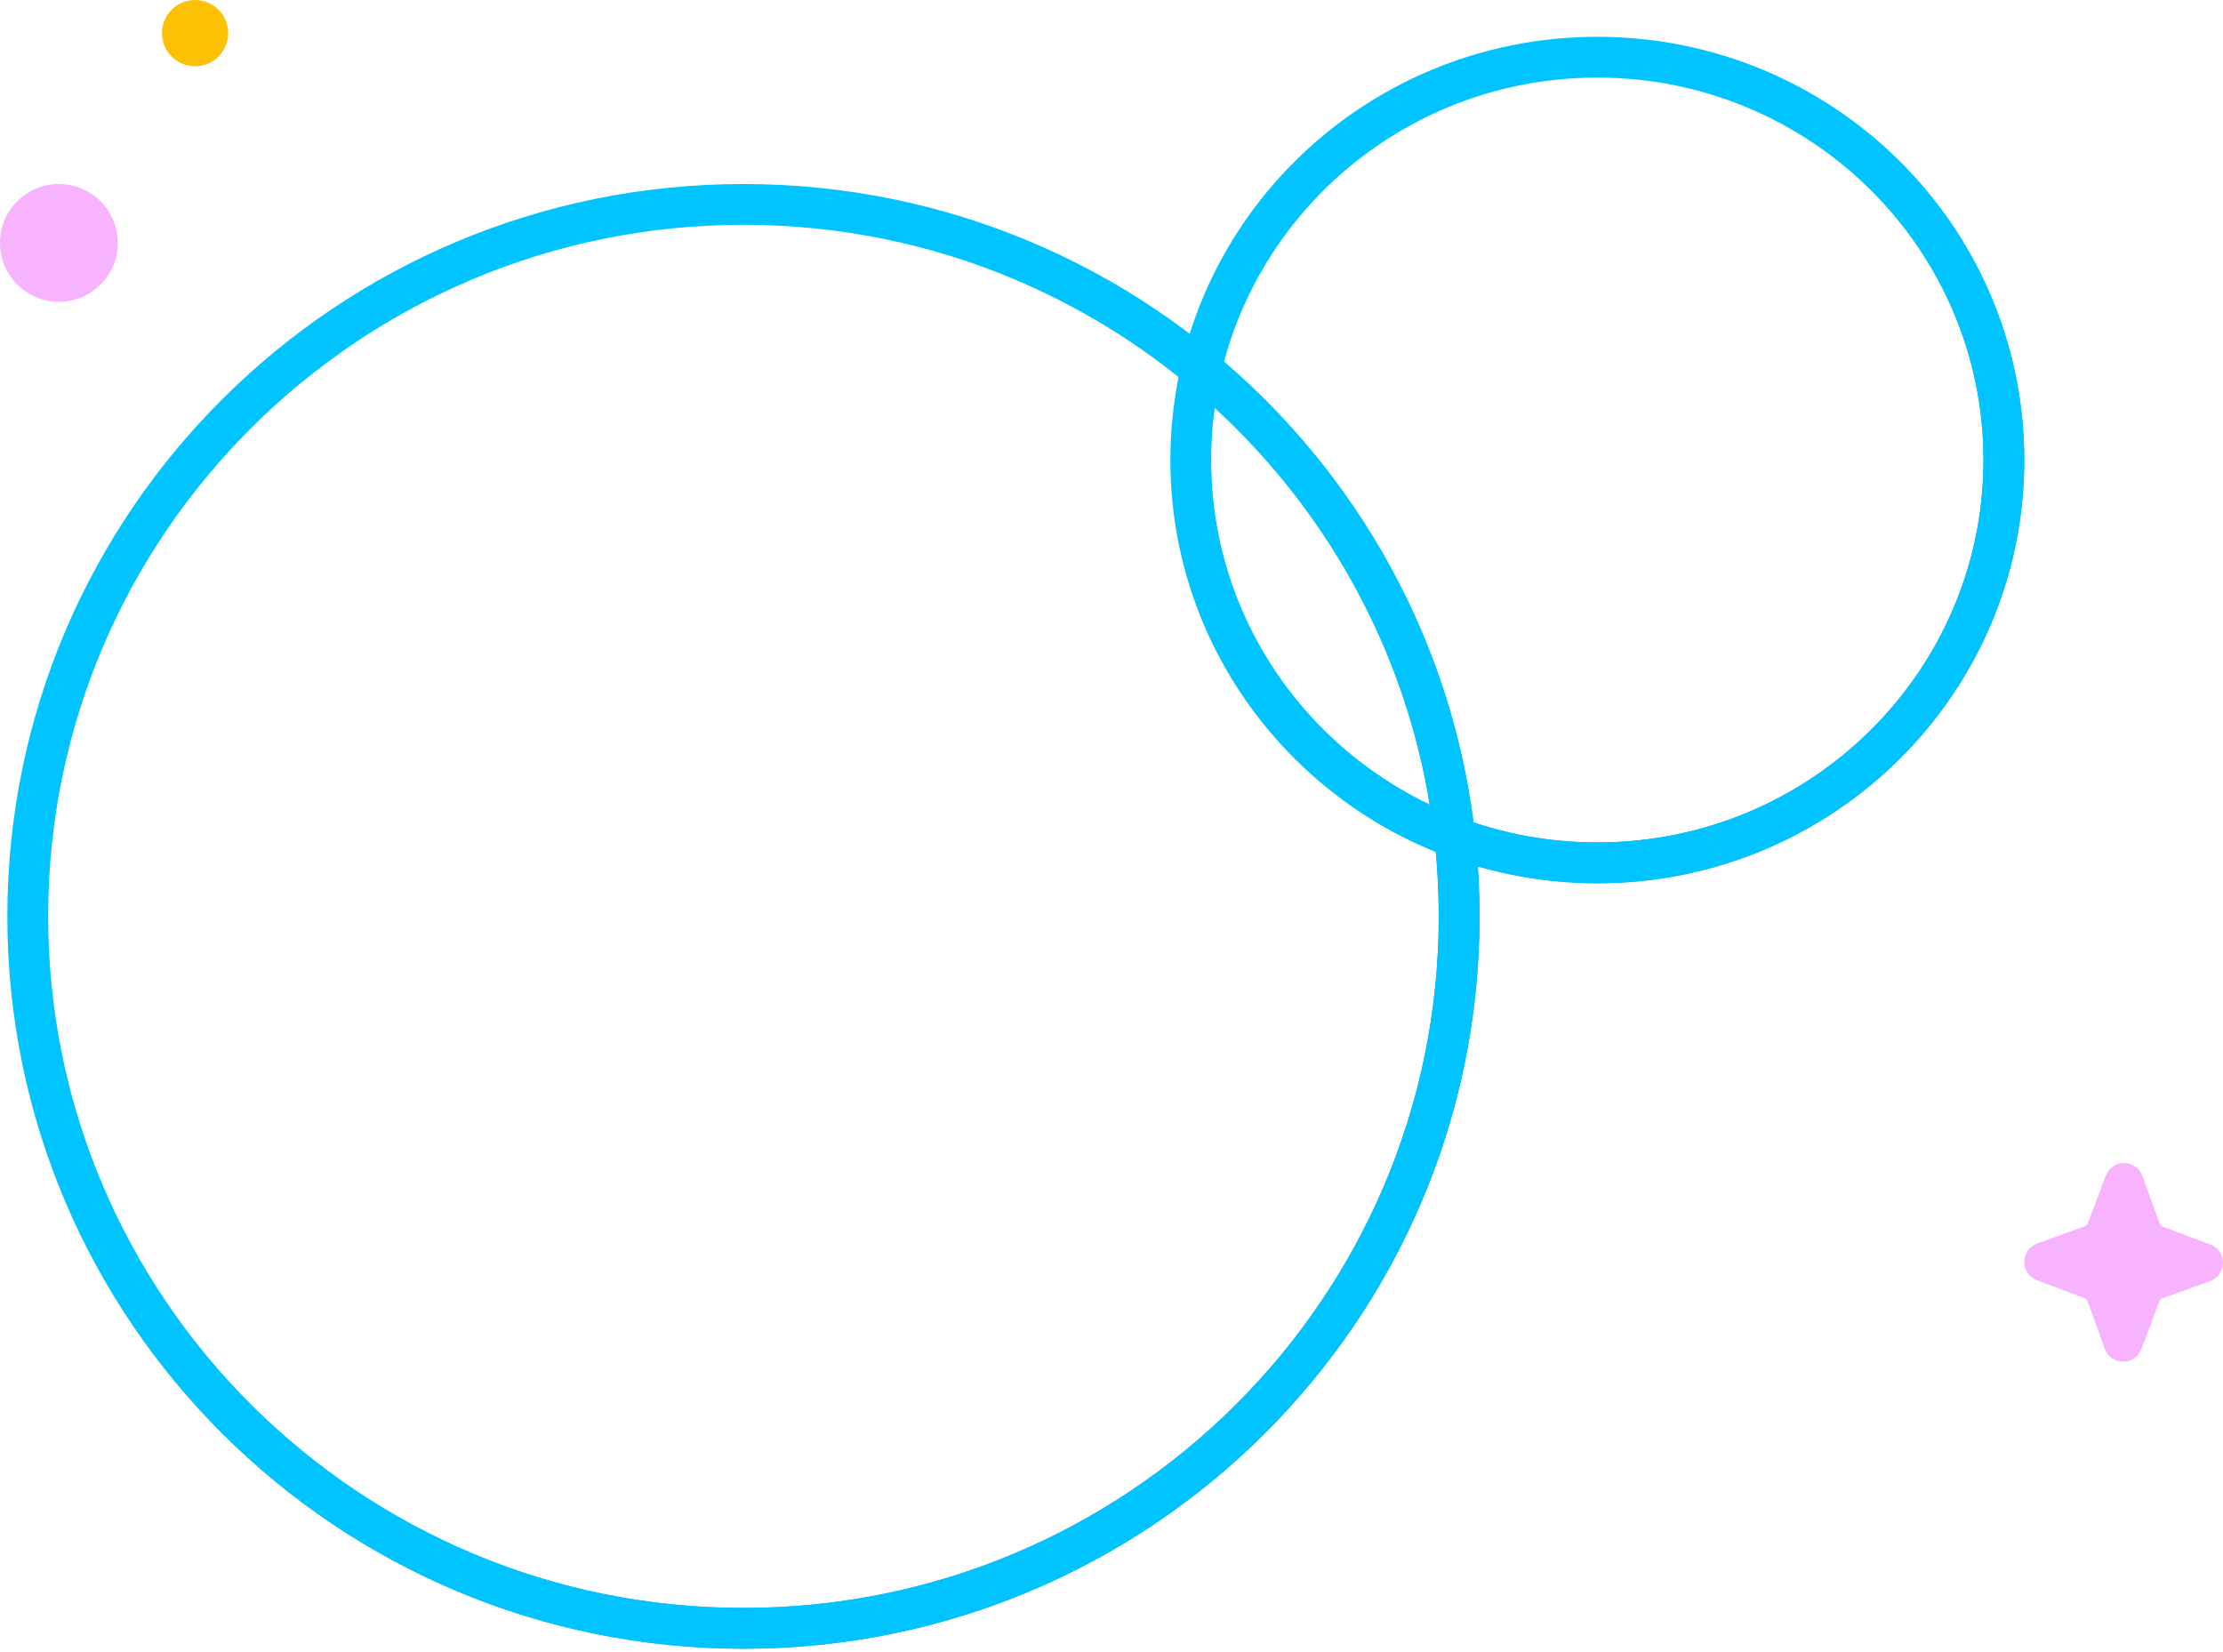
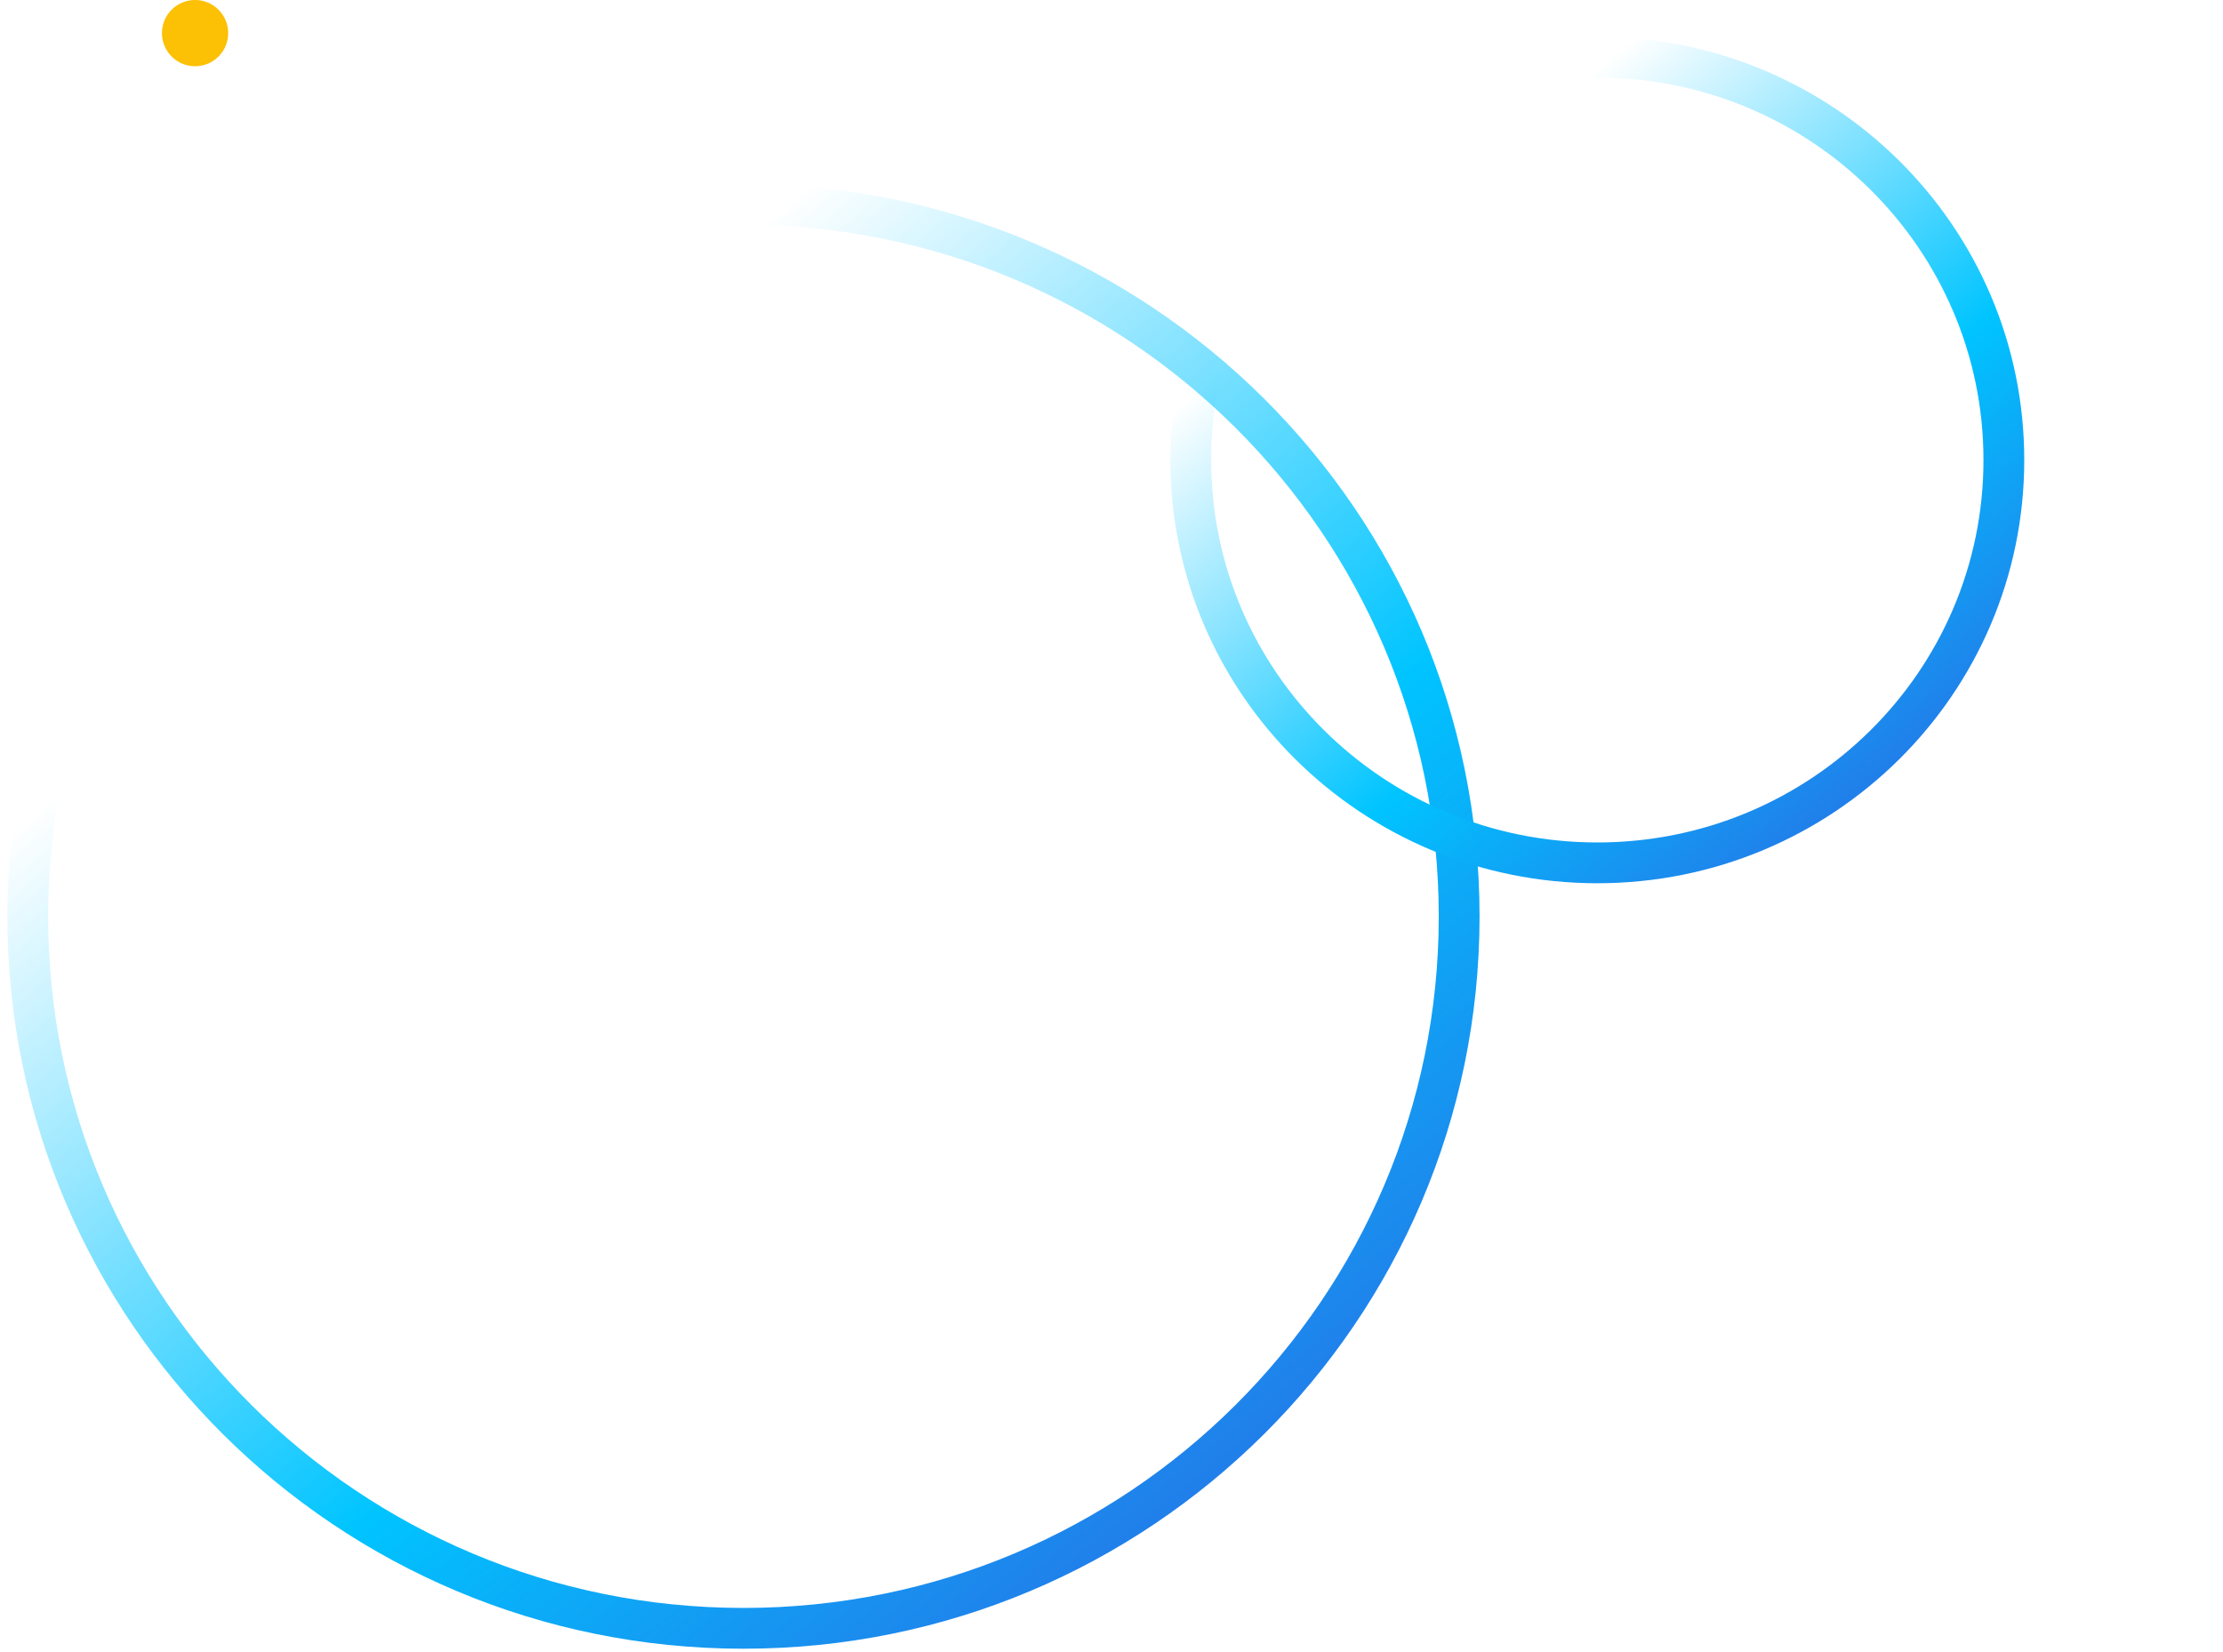
<svg xmlns="http://www.w3.org/2000/svg" width="218" height="162" viewBox="0 0 218 162" fill="none">
  <path d="M19.129 6.497C20.923 6.497 22.378 5.042 22.378 3.248C22.378 1.454 20.923 0 19.129 0C17.335 0 15.881 1.454 15.881 3.248C15.881 5.042 17.335 6.497 19.129 6.497Z" fill="#FCC004" />
-   <path d="M5.775 29.596C8.964 29.596 11.55 27.011 11.55 23.822C11.55 20.632 8.964 18.047 5.775 18.047C2.585 18.047 0 20.632 0 23.822C0 27.011 2.585 29.596 5.775 29.596Z" fill="#F8B3FF" />
  <path d="M72.907 20.047C111.679 20.047 143.093 51.318 143.093 89.871C143.093 128.425 111.679 159.696 72.907 159.696C34.135 159.696 2.722 128.425 2.722 89.871C2.722 51.318 34.136 20.047 72.907 20.047Z" stroke="url(#paint0_linear_816_3642)" stroke-width="4" />
-   <path d="M72.907 20.047C111.679 20.047 143.093 51.318 143.093 89.871C143.093 128.425 111.679 159.696 72.907 159.696C34.135 159.696 2.722 128.425 2.722 89.871C2.722 51.318 34.136 20.047 72.907 20.047Z" stroke="url(#paint1_linear_816_3642)" stroke-width="4" />
  <path d="M156.642 5.609C178.676 5.609 196.51 23.314 196.51 45.116C196.51 66.919 178.676 84.623 156.642 84.623C134.607 84.623 116.775 66.919 116.774 45.116C116.774 23.314 134.607 5.61 156.642 5.609Z" stroke="url(#paint2_linear_816_3642)" stroke-width="4" />
-   <path d="M156.642 5.609C178.676 5.609 196.51 23.314 196.51 45.116C196.51 66.919 178.676 84.623 156.642 84.623C134.607 84.623 116.775 66.919 116.774 45.116C116.774 23.314 134.607 5.61 156.642 5.609Z" stroke="url(#paint3_linear_816_3642)" stroke-width="4" />
-   <path d="M208.648 114.093C208.527 114.093 208.426 114.053 208.305 114.053C207.499 114.053 206.794 114.536 206.511 115.302L204.758 119.958C204.697 120.099 204.597 120.22 204.456 120.261L199.78 121.954C199.014 122.236 198.53 122.941 198.51 123.747C198.51 124.554 198.993 125.259 199.759 125.561L204.415 127.315C204.556 127.375 204.677 127.476 204.718 127.617L206.411 132.293C206.693 133.059 207.398 133.543 208.204 133.543C209.011 133.543 209.716 133.059 209.998 132.293L211.752 127.637C211.812 127.496 211.913 127.375 212.054 127.335L216.73 125.642C217.496 125.36 217.98 124.654 218 123.848C218 123.042 217.516 122.337 216.75 122.054L212.094 120.301C211.953 120.24 211.832 120.14 211.792 119.999L210.099 115.323C209.857 114.678 209.313 114.214 208.648 114.093Z" fill="#F8B3FF" />
  <defs>
    <linearGradient id="paint0_linear_816_3642" x1="174.896" y1="222.094" x2="37.375" y2="52.196" gradientUnits="userSpaceOnUse">
      <stop stop-color="#3A49DA" stop-opacity="0" />
      <stop offset="0.26" stop-color="#3A49DA" />
      <stop offset="0.66" stop-color="#00C4FF" />
      <stop offset="1" stop-color="#00C4FF" stop-opacity="0" />
    </linearGradient>
    <linearGradient id="paint1_linear_816_3642" x1="-74.267" y1="3.39309e+14" x2="75.788" y2="3.39309e+14" gradientUnits="userSpaceOnUse">
      <stop offset="0.915" stop-color="#00C4FF" />
      <stop offset="1" stop-color="#FCC003" />
    </linearGradient>
    <linearGradient id="paint2_linear_816_3642" x1="215.796" y1="121.526" x2="136.384" y2="23.061" gradientUnits="userSpaceOnUse">
      <stop stop-color="#3A49DA" stop-opacity="0" />
      <stop offset="0.26" stop-color="#3A49DA" />
      <stop offset="0.66" stop-color="#00C4FF" />
      <stop offset="1" stop-color="#00C4FF" stop-opacity="0" />
    </linearGradient>
    <linearGradient id="paint3_linear_816_3642" x1="71.281" y1="1.96083e+14" x2="158.313" y2="1.96083e+14" gradientUnits="userSpaceOnUse">
      <stop offset="0.915" stop-color="#00C4FF" />
      <stop offset="1" stop-color="#FCC003" />
    </linearGradient>
  </defs>
</svg>